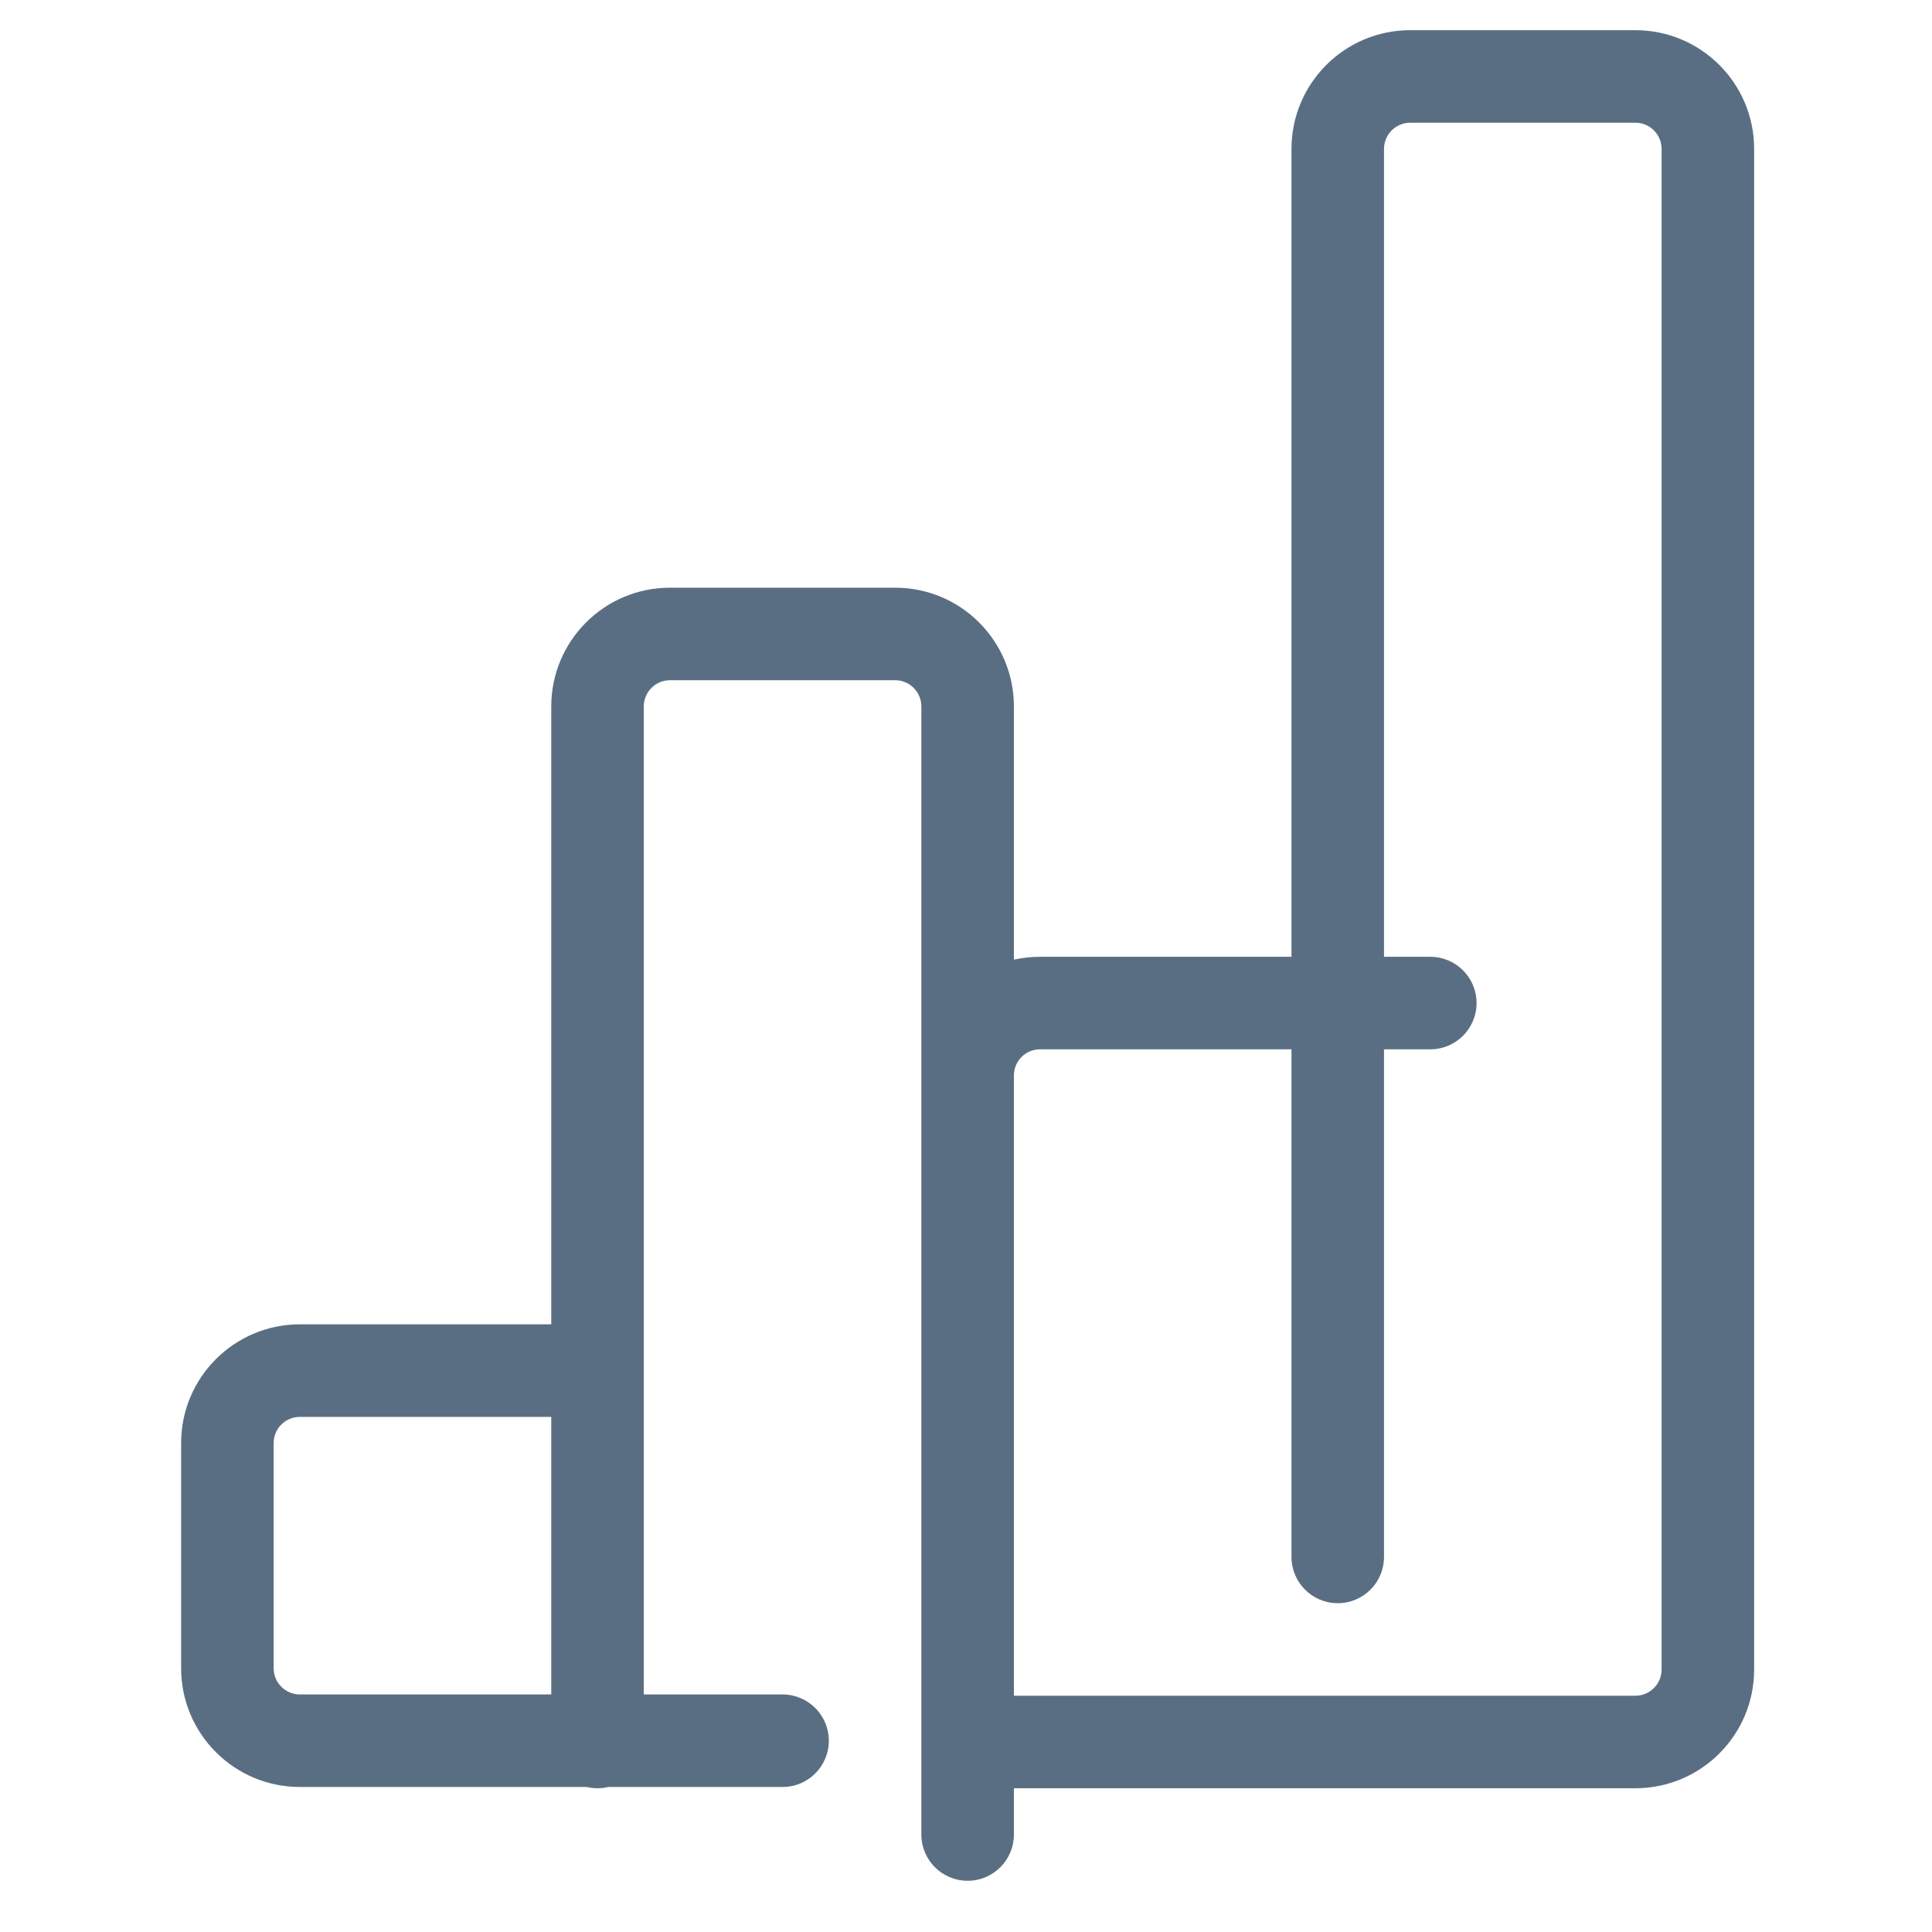
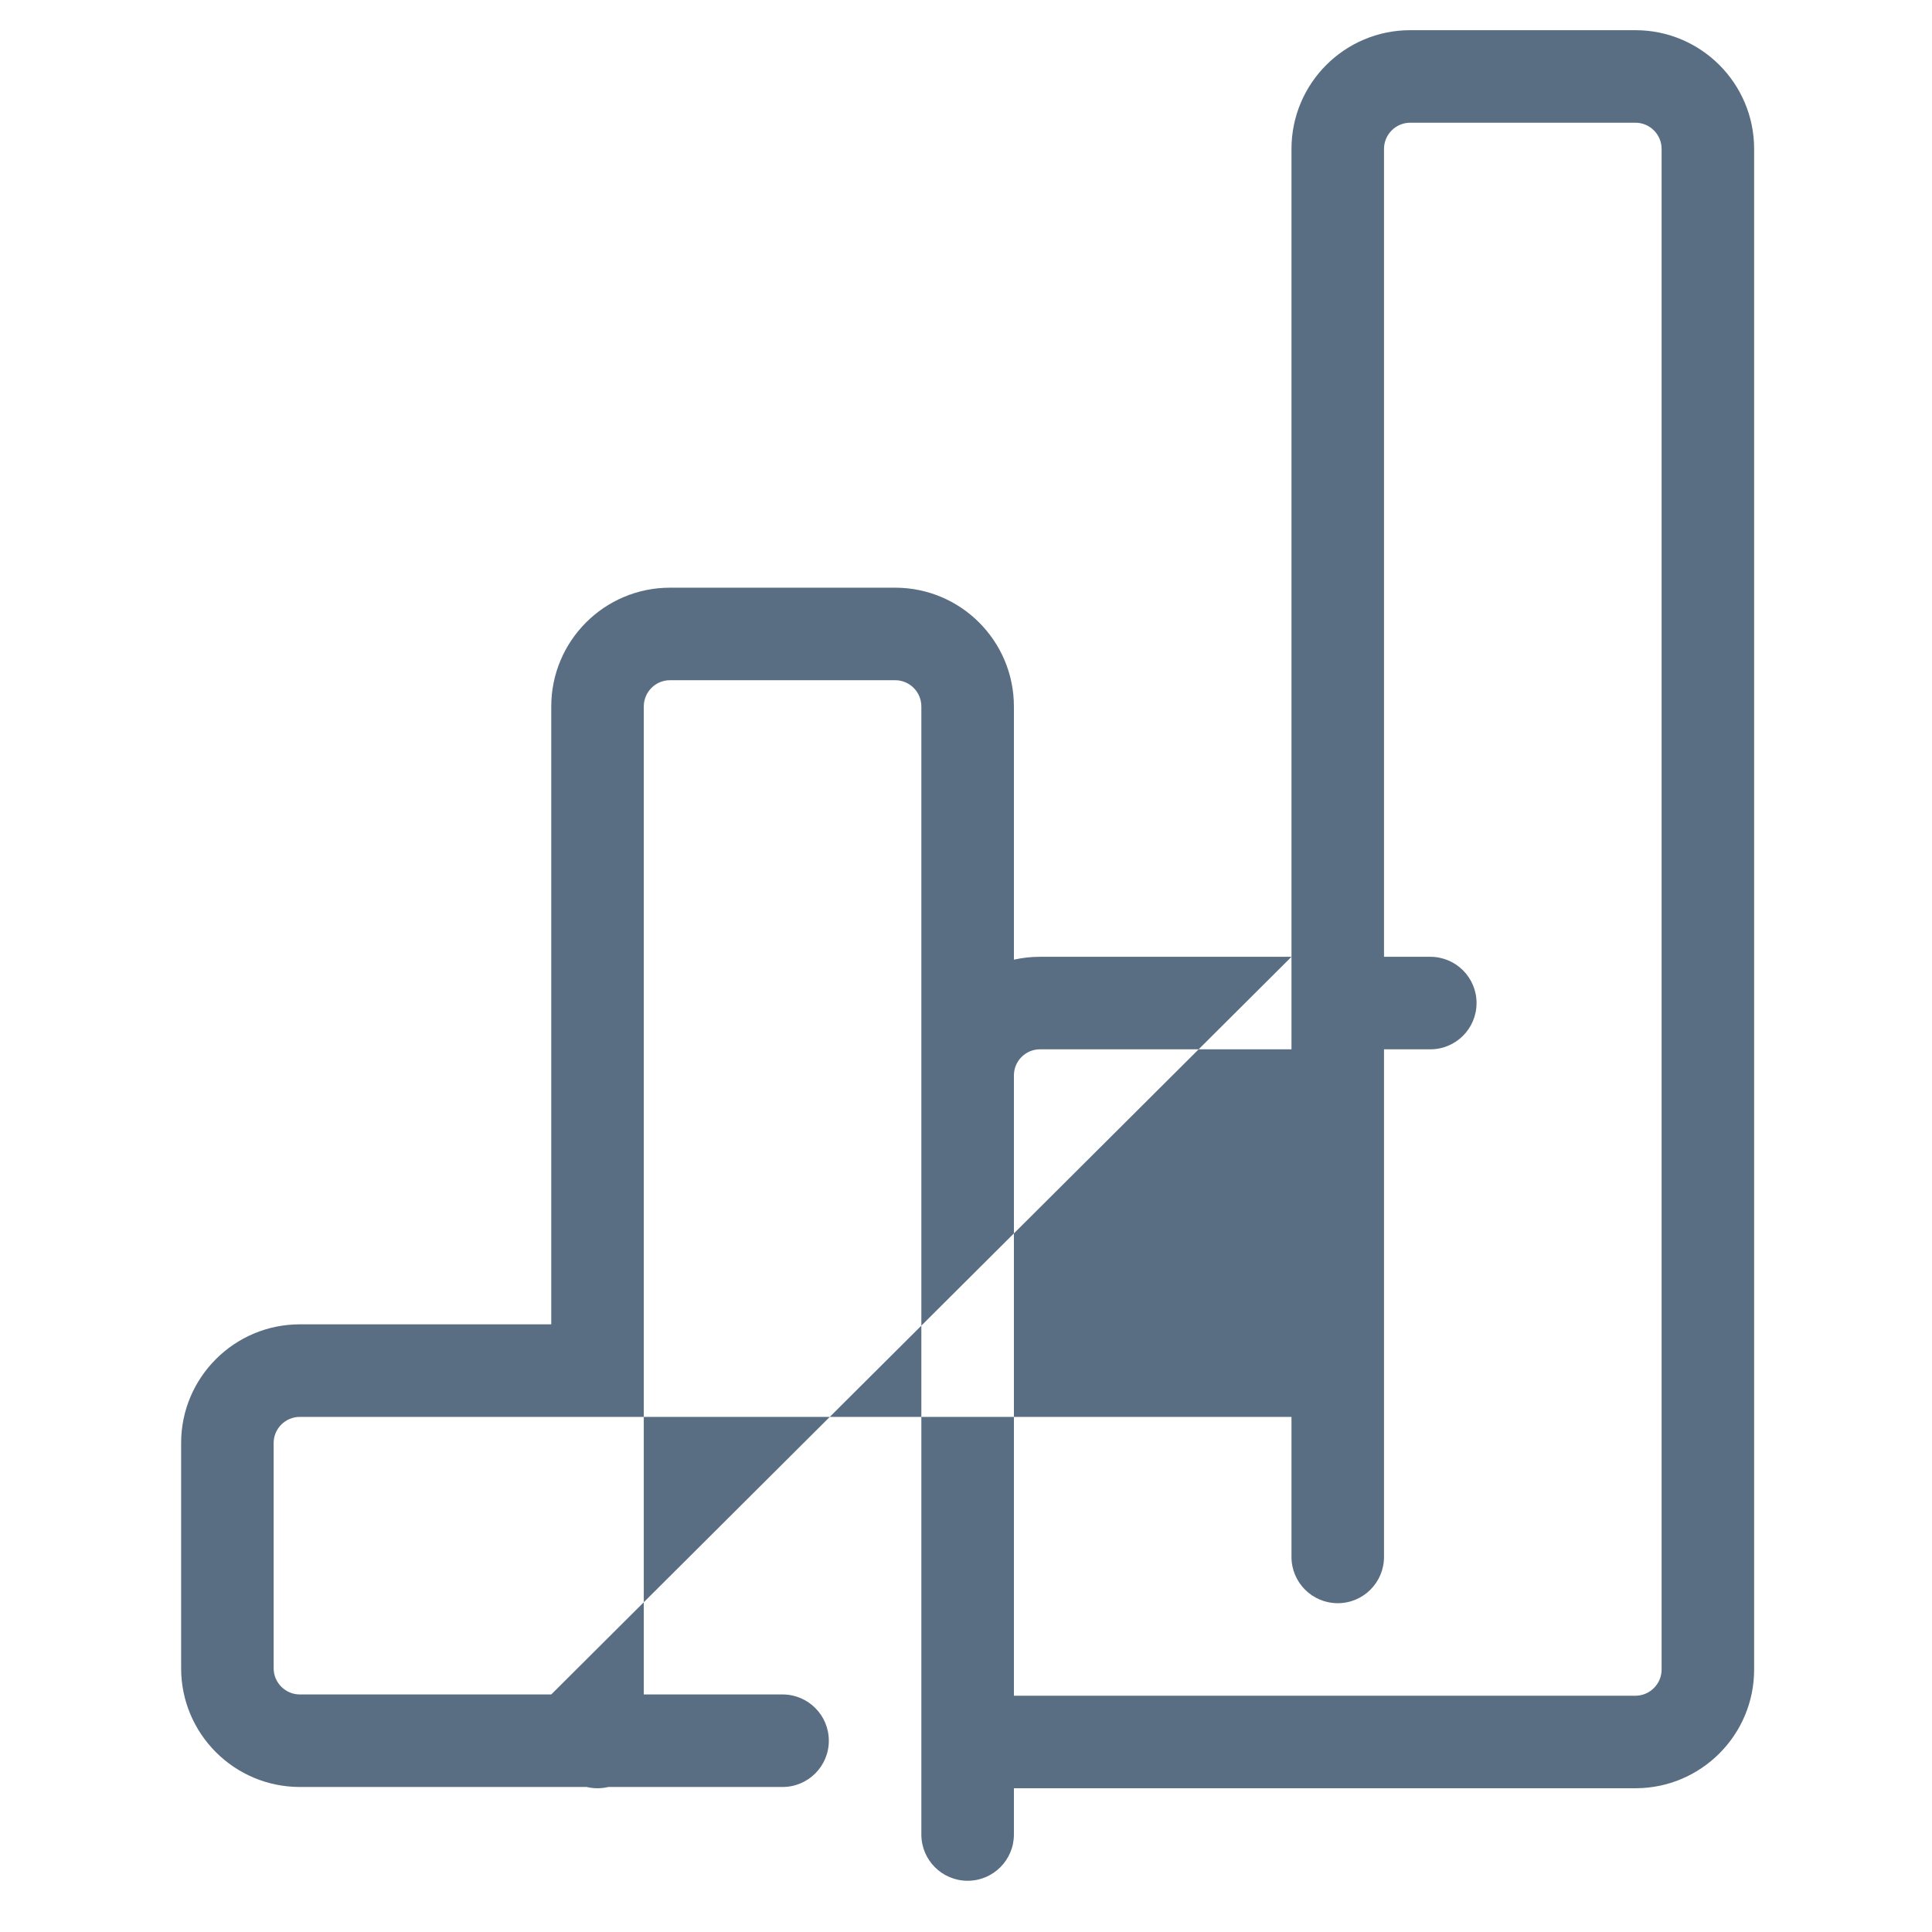
<svg xmlns="http://www.w3.org/2000/svg" width="64" height="64" viewBox="0 0 64 64" fill="none">
-   <rect width="64" height="64" fill="white" />
-   <path fill-rule="evenodd" clip-rule="evenodd" d="M45.847 34.76V51.575C45.847 52.422 45.161 53.108 44.315 53.108C43.468 53.108 42.782 52.422 42.782 51.575V34.76H34.452C33.974 34.76 33.587 35.147 33.587 35.627V56.173H54.175C54.653 56.173 55.043 55.783 55.043 55.306V4.933C55.043 4.455 54.653 4.065 54.175 4.065H46.715C46.237 4.065 45.847 4.455 45.847 4.933V31.695H47.381C48.227 31.695 48.913 32.381 48.913 33.227C48.913 34.074 48.227 34.76 47.381 34.76H45.847ZM42.782 31.695H34.452C34.154 31.695 33.865 31.728 33.587 31.79V23.403C33.587 21.23 31.825 19.468 29.654 19.468H22.193C20.022 19.468 18.261 21.23 18.261 23.403V43.87H9.933C7.763 43.87 6 45.632 6 47.8V55.264C6 57.434 7.762 59.196 9.933 59.196H19.436C19.55 59.224 19.67 59.238 19.793 59.238C19.916 59.238 20.036 59.224 20.151 59.196H25.924C26.77 59.196 27.456 58.51 27.456 57.664C27.456 56.817 26.77 56.131 25.924 56.131H21.326V23.403C21.326 22.923 21.715 22.533 22.193 22.533H29.654C30.132 22.533 30.521 22.923 30.521 23.403V60.771C30.521 61.617 31.207 62.303 32.054 62.303C32.9 62.303 33.587 61.617 33.587 60.771V59.238H54.175H54.176L54.186 59.238C56.352 59.232 58.108 57.473 58.108 55.306V4.933C58.108 2.762 56.346 1 54.175 1H46.715C44.544 1 42.782 2.762 42.782 4.933V31.695ZM18.261 56.131V46.936H9.933C9.455 46.936 9.065 47.325 9.065 47.8V55.264C9.065 55.741 9.455 56.131 9.933 56.131H18.261Z" fill="#5A6E83" />
+   <path fill-rule="evenodd" clip-rule="evenodd" d="M45.847 34.76V51.575C45.847 52.422 45.161 53.108 44.315 53.108C43.468 53.108 42.782 52.422 42.782 51.575V34.76H34.452C33.974 34.76 33.587 35.147 33.587 35.627V56.173H54.175C54.653 56.173 55.043 55.783 55.043 55.306V4.933C55.043 4.455 54.653 4.065 54.175 4.065H46.715C46.237 4.065 45.847 4.455 45.847 4.933V31.695H47.381C48.227 31.695 48.913 32.381 48.913 33.227C48.913 34.074 48.227 34.76 47.381 34.76H45.847ZM42.782 31.695H34.452C34.154 31.695 33.865 31.728 33.587 31.79V23.403C33.587 21.23 31.825 19.468 29.654 19.468H22.193C20.022 19.468 18.261 21.23 18.261 23.403V43.87H9.933C7.763 43.87 6 45.632 6 47.8V55.264C6 57.434 7.762 59.196 9.933 59.196H19.436C19.55 59.224 19.67 59.238 19.793 59.238C19.916 59.238 20.036 59.224 20.151 59.196H25.924C26.77 59.196 27.456 58.51 27.456 57.664C27.456 56.817 26.77 56.131 25.924 56.131H21.326V23.403C21.326 22.923 21.715 22.533 22.193 22.533H29.654C30.132 22.533 30.521 22.923 30.521 23.403V60.771C30.521 61.617 31.207 62.303 32.054 62.303C32.9 62.303 33.587 61.617 33.587 60.771V59.238H54.175H54.176L54.186 59.238C56.352 59.232 58.108 57.473 58.108 55.306V4.933C58.108 2.762 56.346 1 54.175 1H46.715C44.544 1 42.782 2.762 42.782 4.933V31.695ZV46.936H9.933C9.455 46.936 9.065 47.325 9.065 47.8V55.264C9.065 55.741 9.455 56.131 9.933 56.131H18.261Z" fill="#5A6E83" />
</svg>